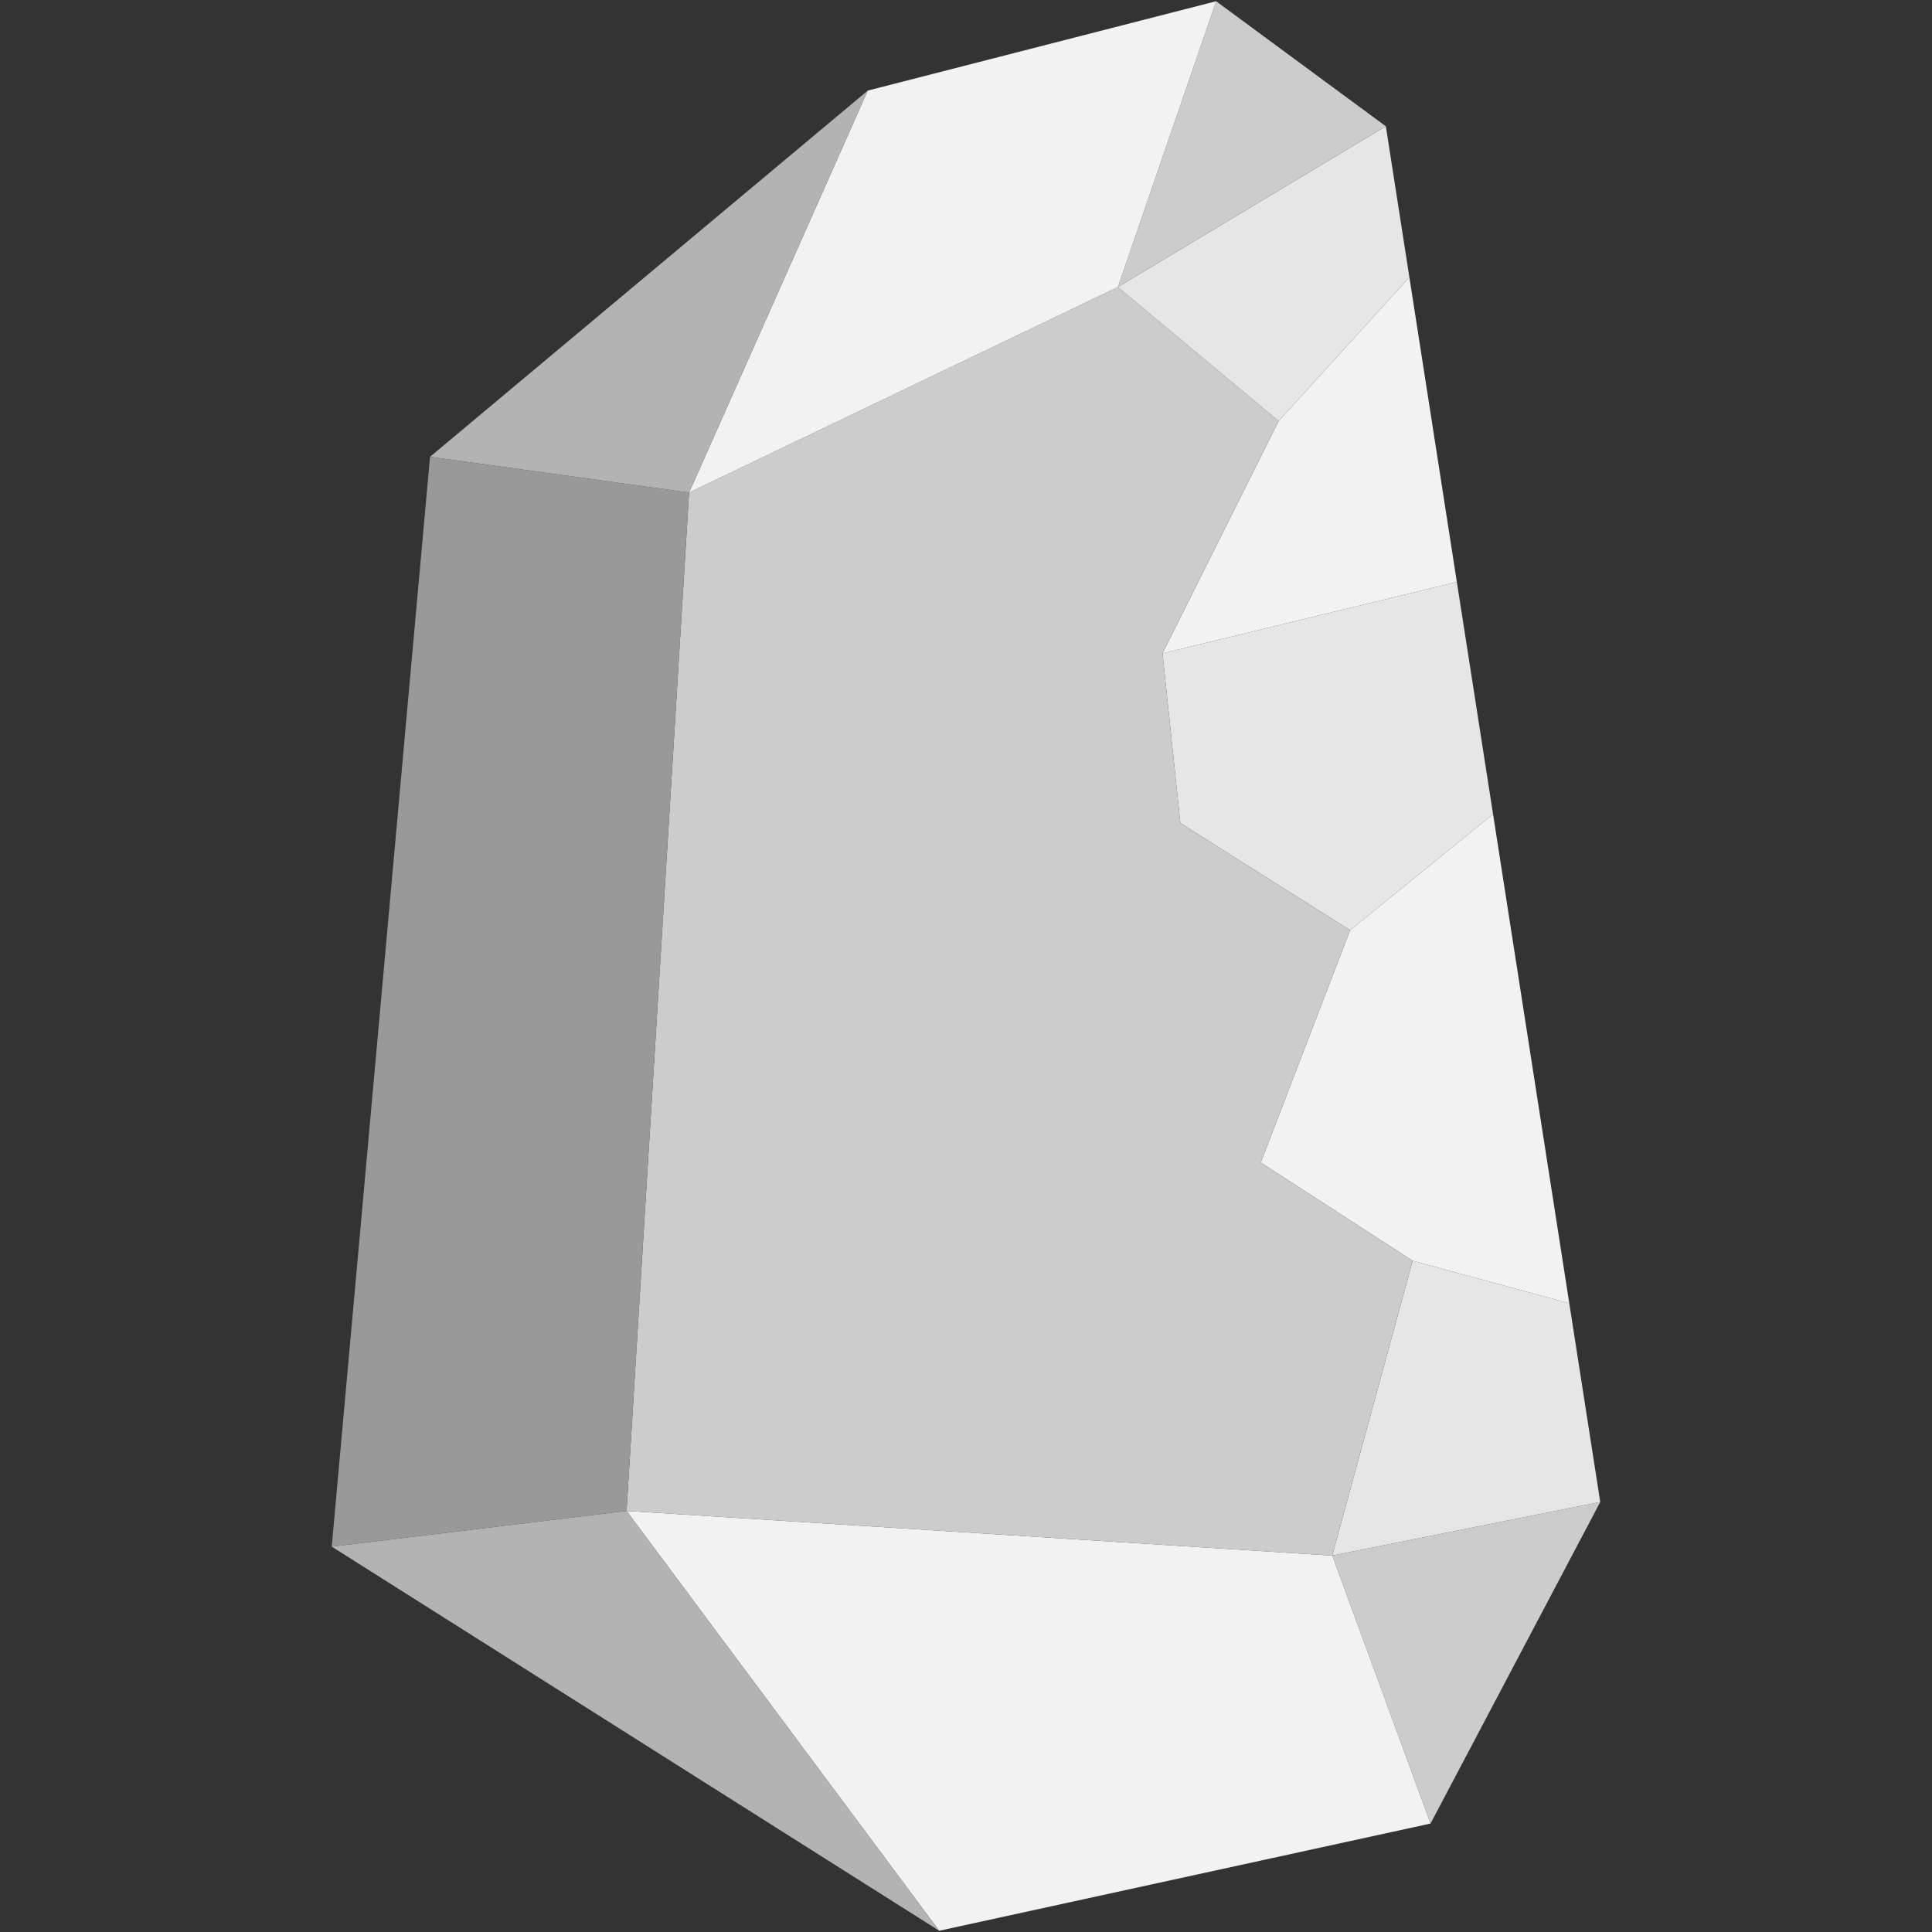
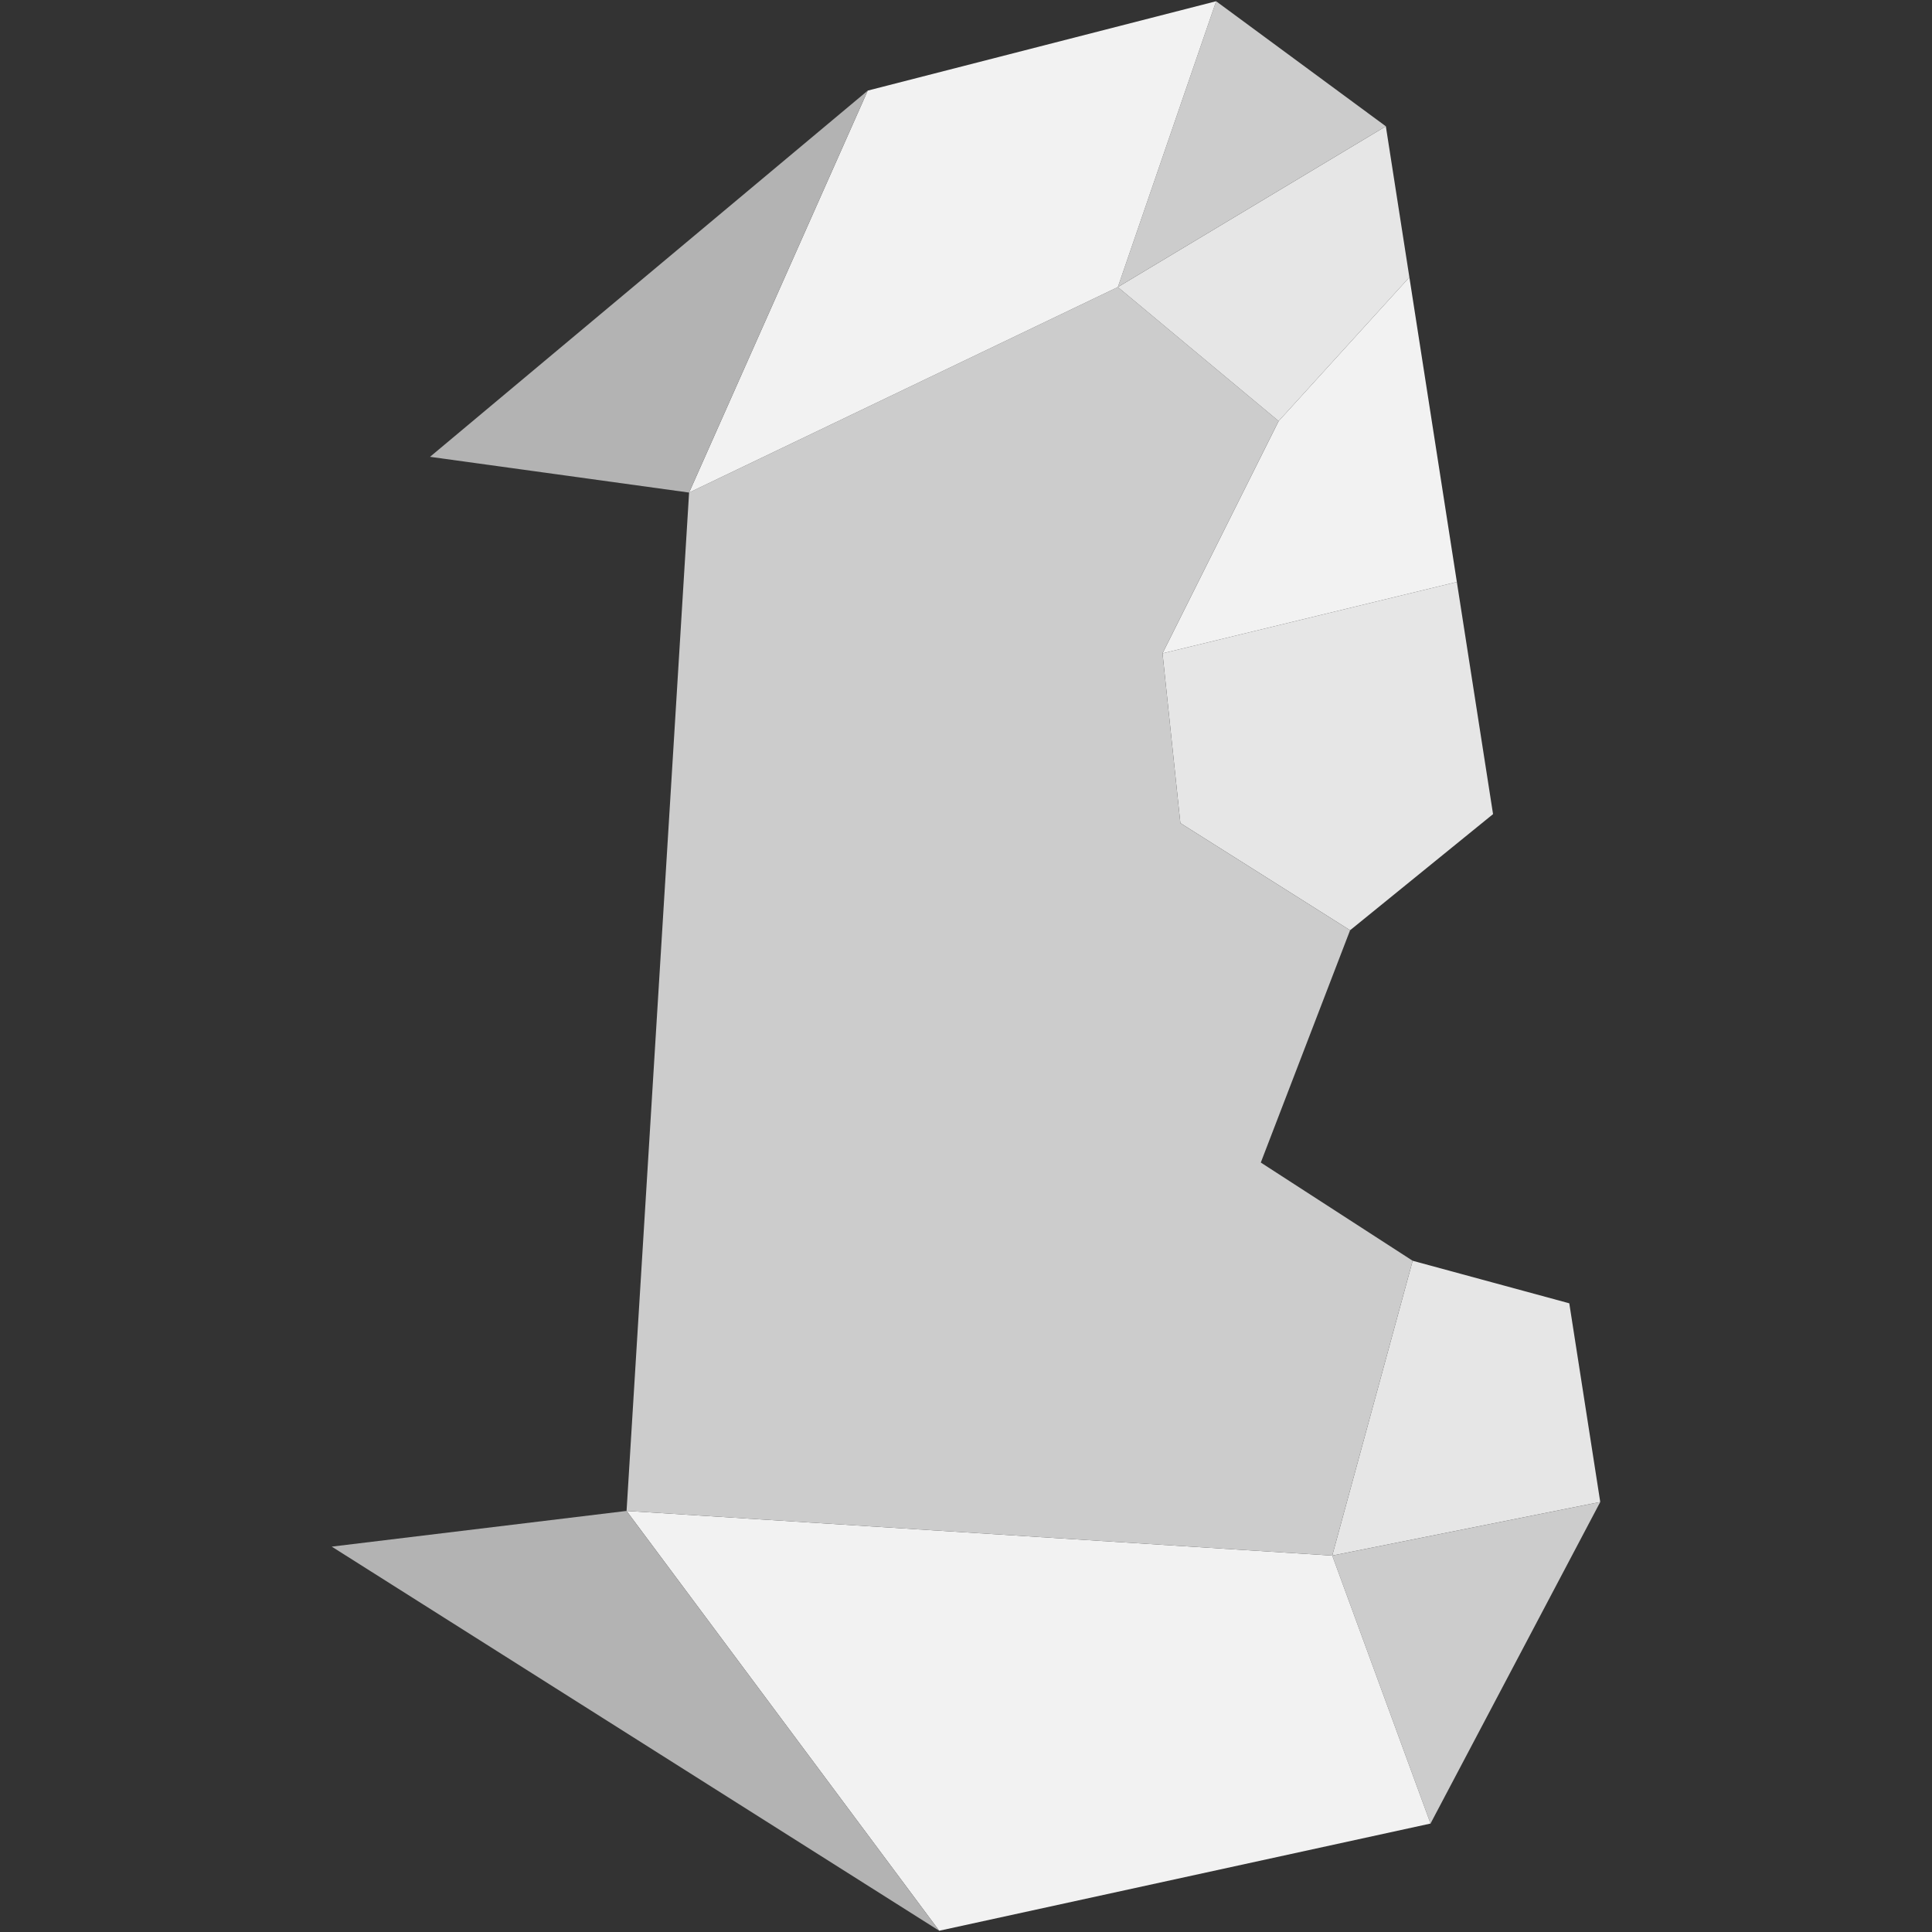
<svg xmlns="http://www.w3.org/2000/svg" height="256px" width="256px" version="1.1" id="Capa_1" viewBox="0 0 387.48 387.48" xml:space="preserve" fill="#000000" stroke="#000000" stroke-width="0.004">
  <rect x="0" y="0" width="387.48" height="387.48" fill="#333333" stroke="none" />
  <g id="SVGRepo_bgCarrier" stroke-width="0" />
  <g id="SVGRepo_tracerCarrier" stroke-linecap="round" stroke-linejoin="round" stroke="#CCCCCC" stroke-width="2.325" />
  <g id="SVGRepo_iconCarrier">
    <g>
      <g id="XMLID_7_">
        <g>
          <polygon style="fill:#E6E6E6;" points="314.734,261.389 320.944,301.239 267.194,311.989 283.324,252.859 " />
          <polygon style="fill:#CCCCCC;" points="320.944,301.239 286.904,365.729 267.194,311.989 " />
-           <polygon style="fill:#F2F2F2;" points="299.444,163.279 314.734,261.389 283.324,252.859 252.864,233.159 270.773,186.569 " />
          <polygon style="fill:#E6E6E6;" points="292.184,116.719 299.444,163.279 270.773,186.569 236.734,165.079 233.154,131.039 " />
          <polygon style="fill:#F2F2F2;" points="282.664,55.609 292.184,116.719 233.154,131.039 256.444,84.449 " />
          <polygon style="fill:#F2F2F2;" points="267.194,311.989 286.904,365.729 188.364,387.229 125.664,303.029 " />
          <polygon style="fill:#CCCCCC;" points="283.324,252.859 267.194,311.989 125.664,303.029 138.204,98.789 224.194,57.579 256.444,84.449 233.154,131.039 236.734,165.079 270.773,186.569 252.864,233.159 " />
          <polygon style="fill:#E6E6E6;" points="277.944,25.329 282.664,55.609 256.444,84.449 224.194,57.579 " />
          <polygon style="fill:#CCCCCC;" points="277.944,25.329 224.194,57.579 243.904,0.249 " />
          <polygon style="fill:#F2F2F2;" points="243.904,0.249 224.194,57.579 138.204,98.789 174.034,18.169 " />
          <polygon style="fill:#B3B3B3;" points="125.664,303.029 188.364,387.229 66.534,310.189 " />
          <polygon style="fill:#B3B3B3;" points="174.034,18.169 138.204,98.789 86.244,91.619 " />
-           <polygon style="fill:#999999;" points="138.204,98.789 125.664,303.029 66.534,310.189 86.244,91.619 " />
        </g>
        <g> </g>
      </g>
    </g>
  </g>
</svg>